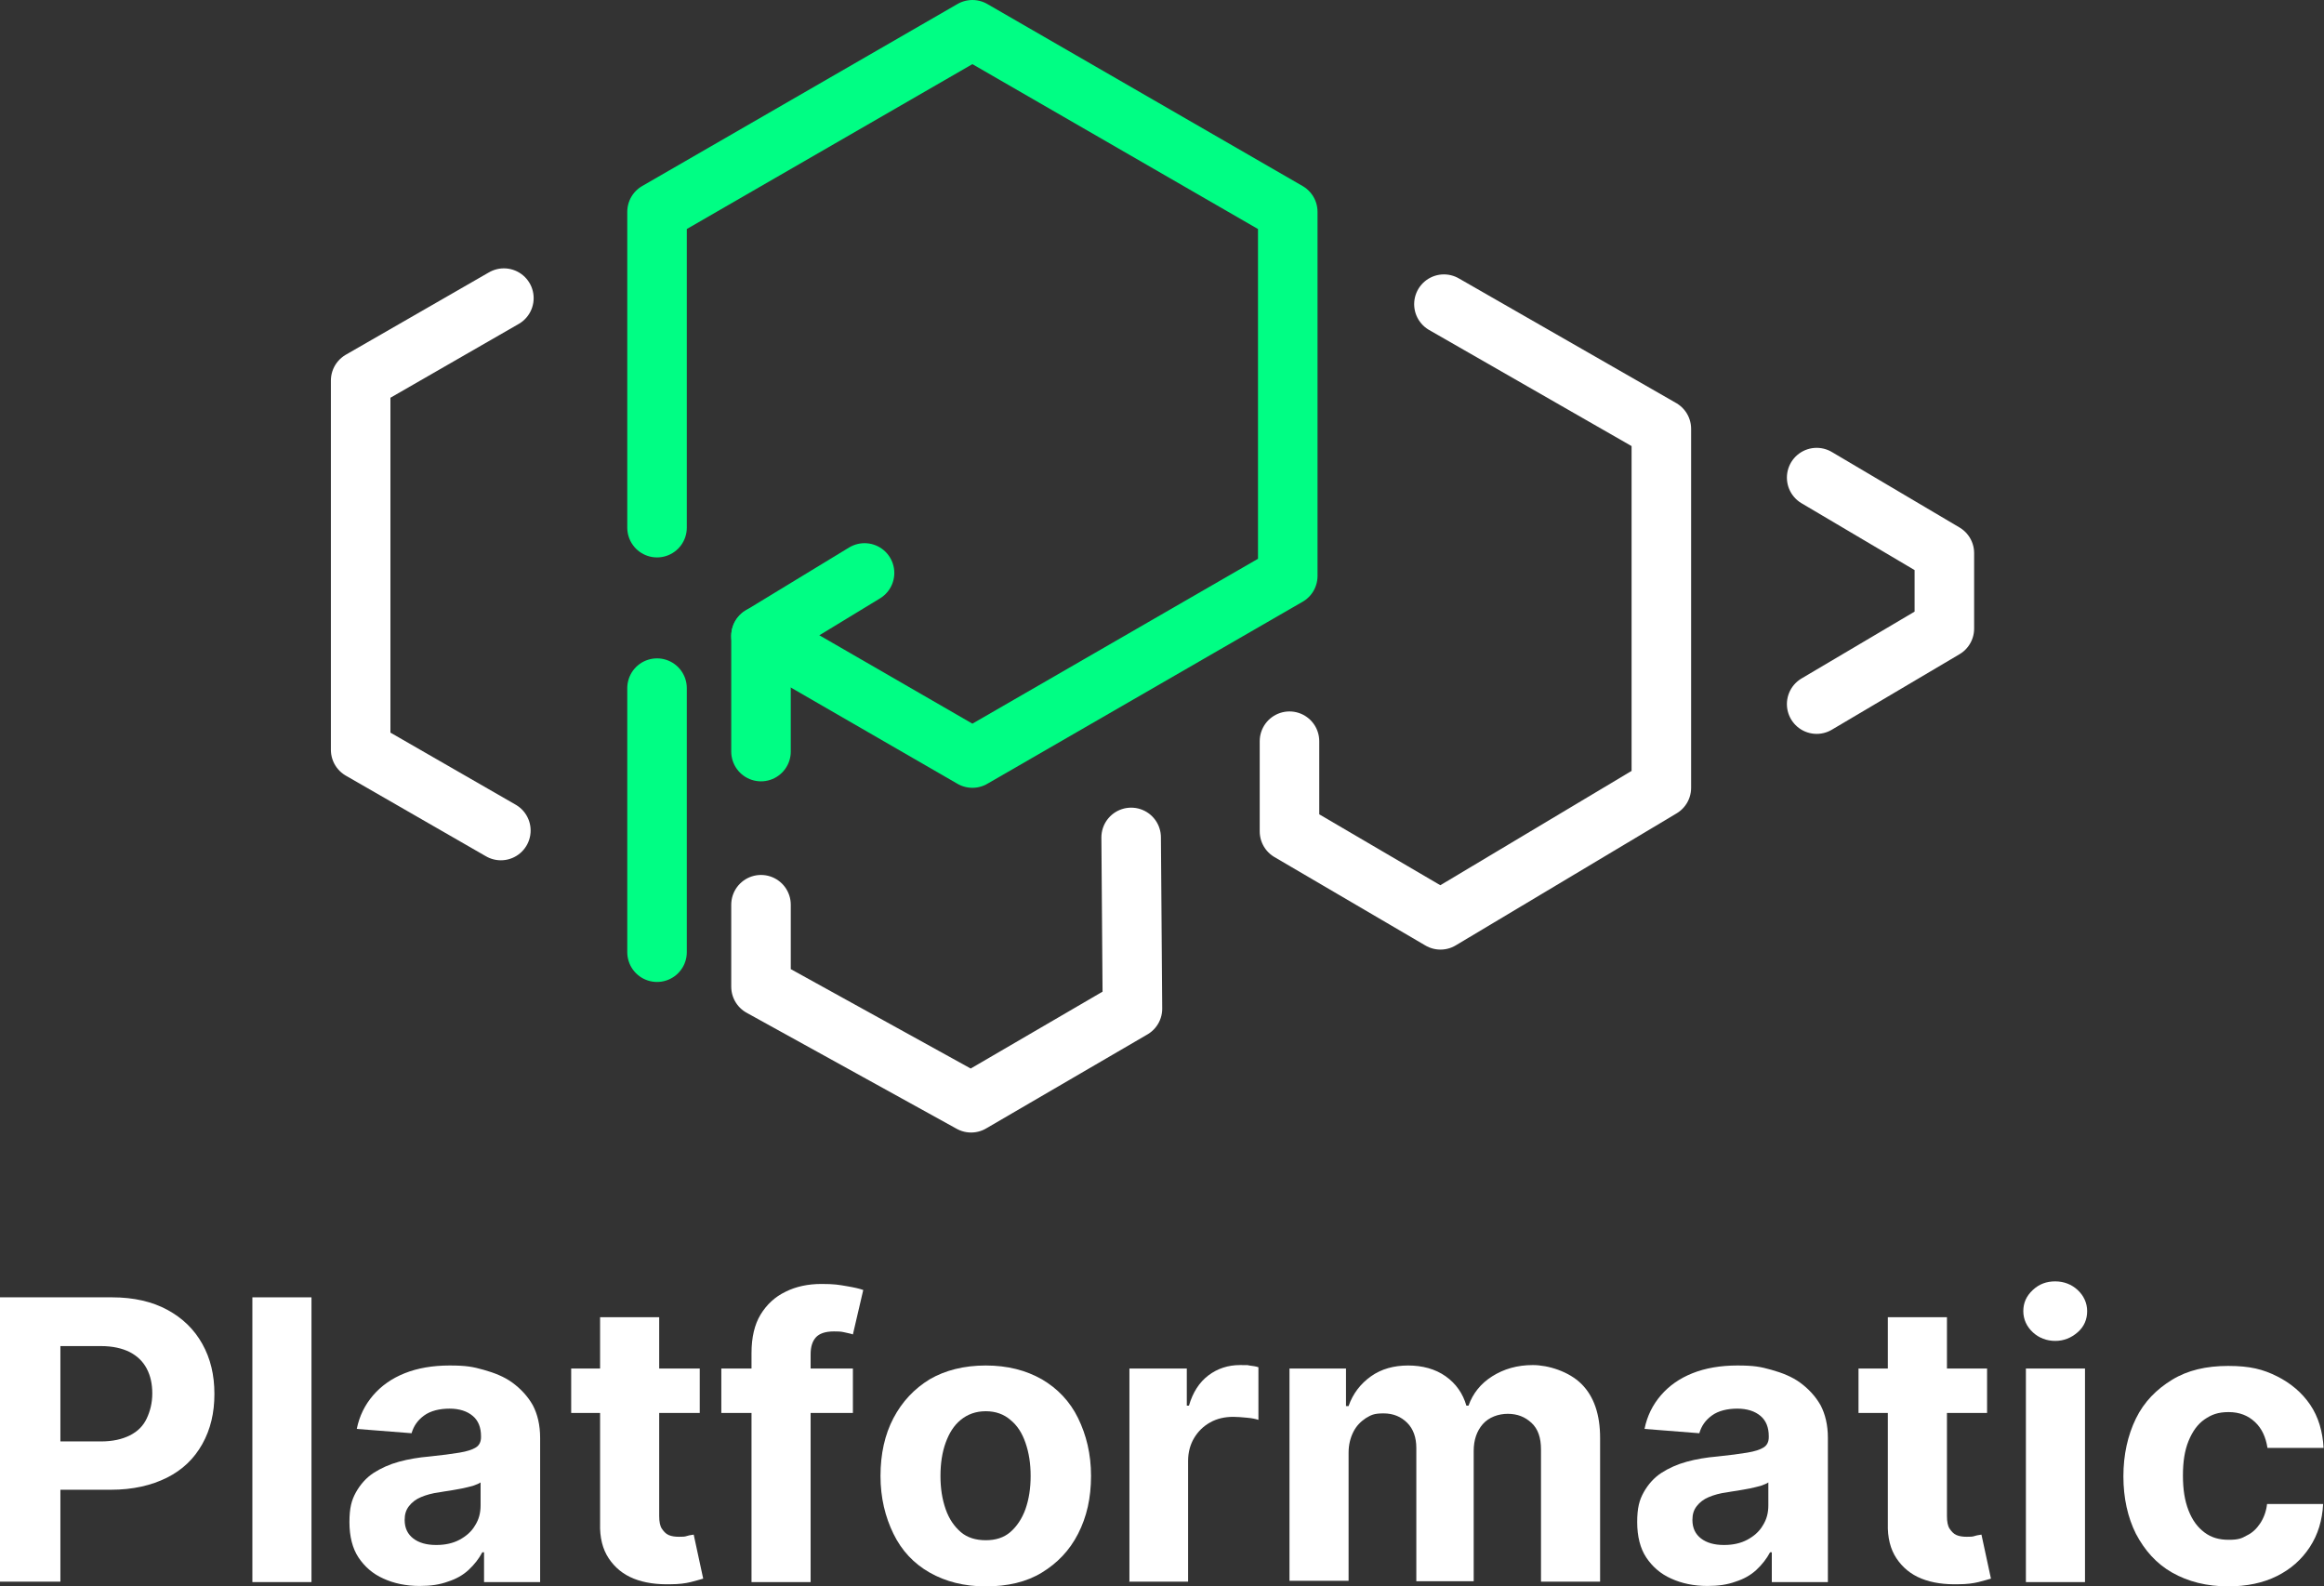
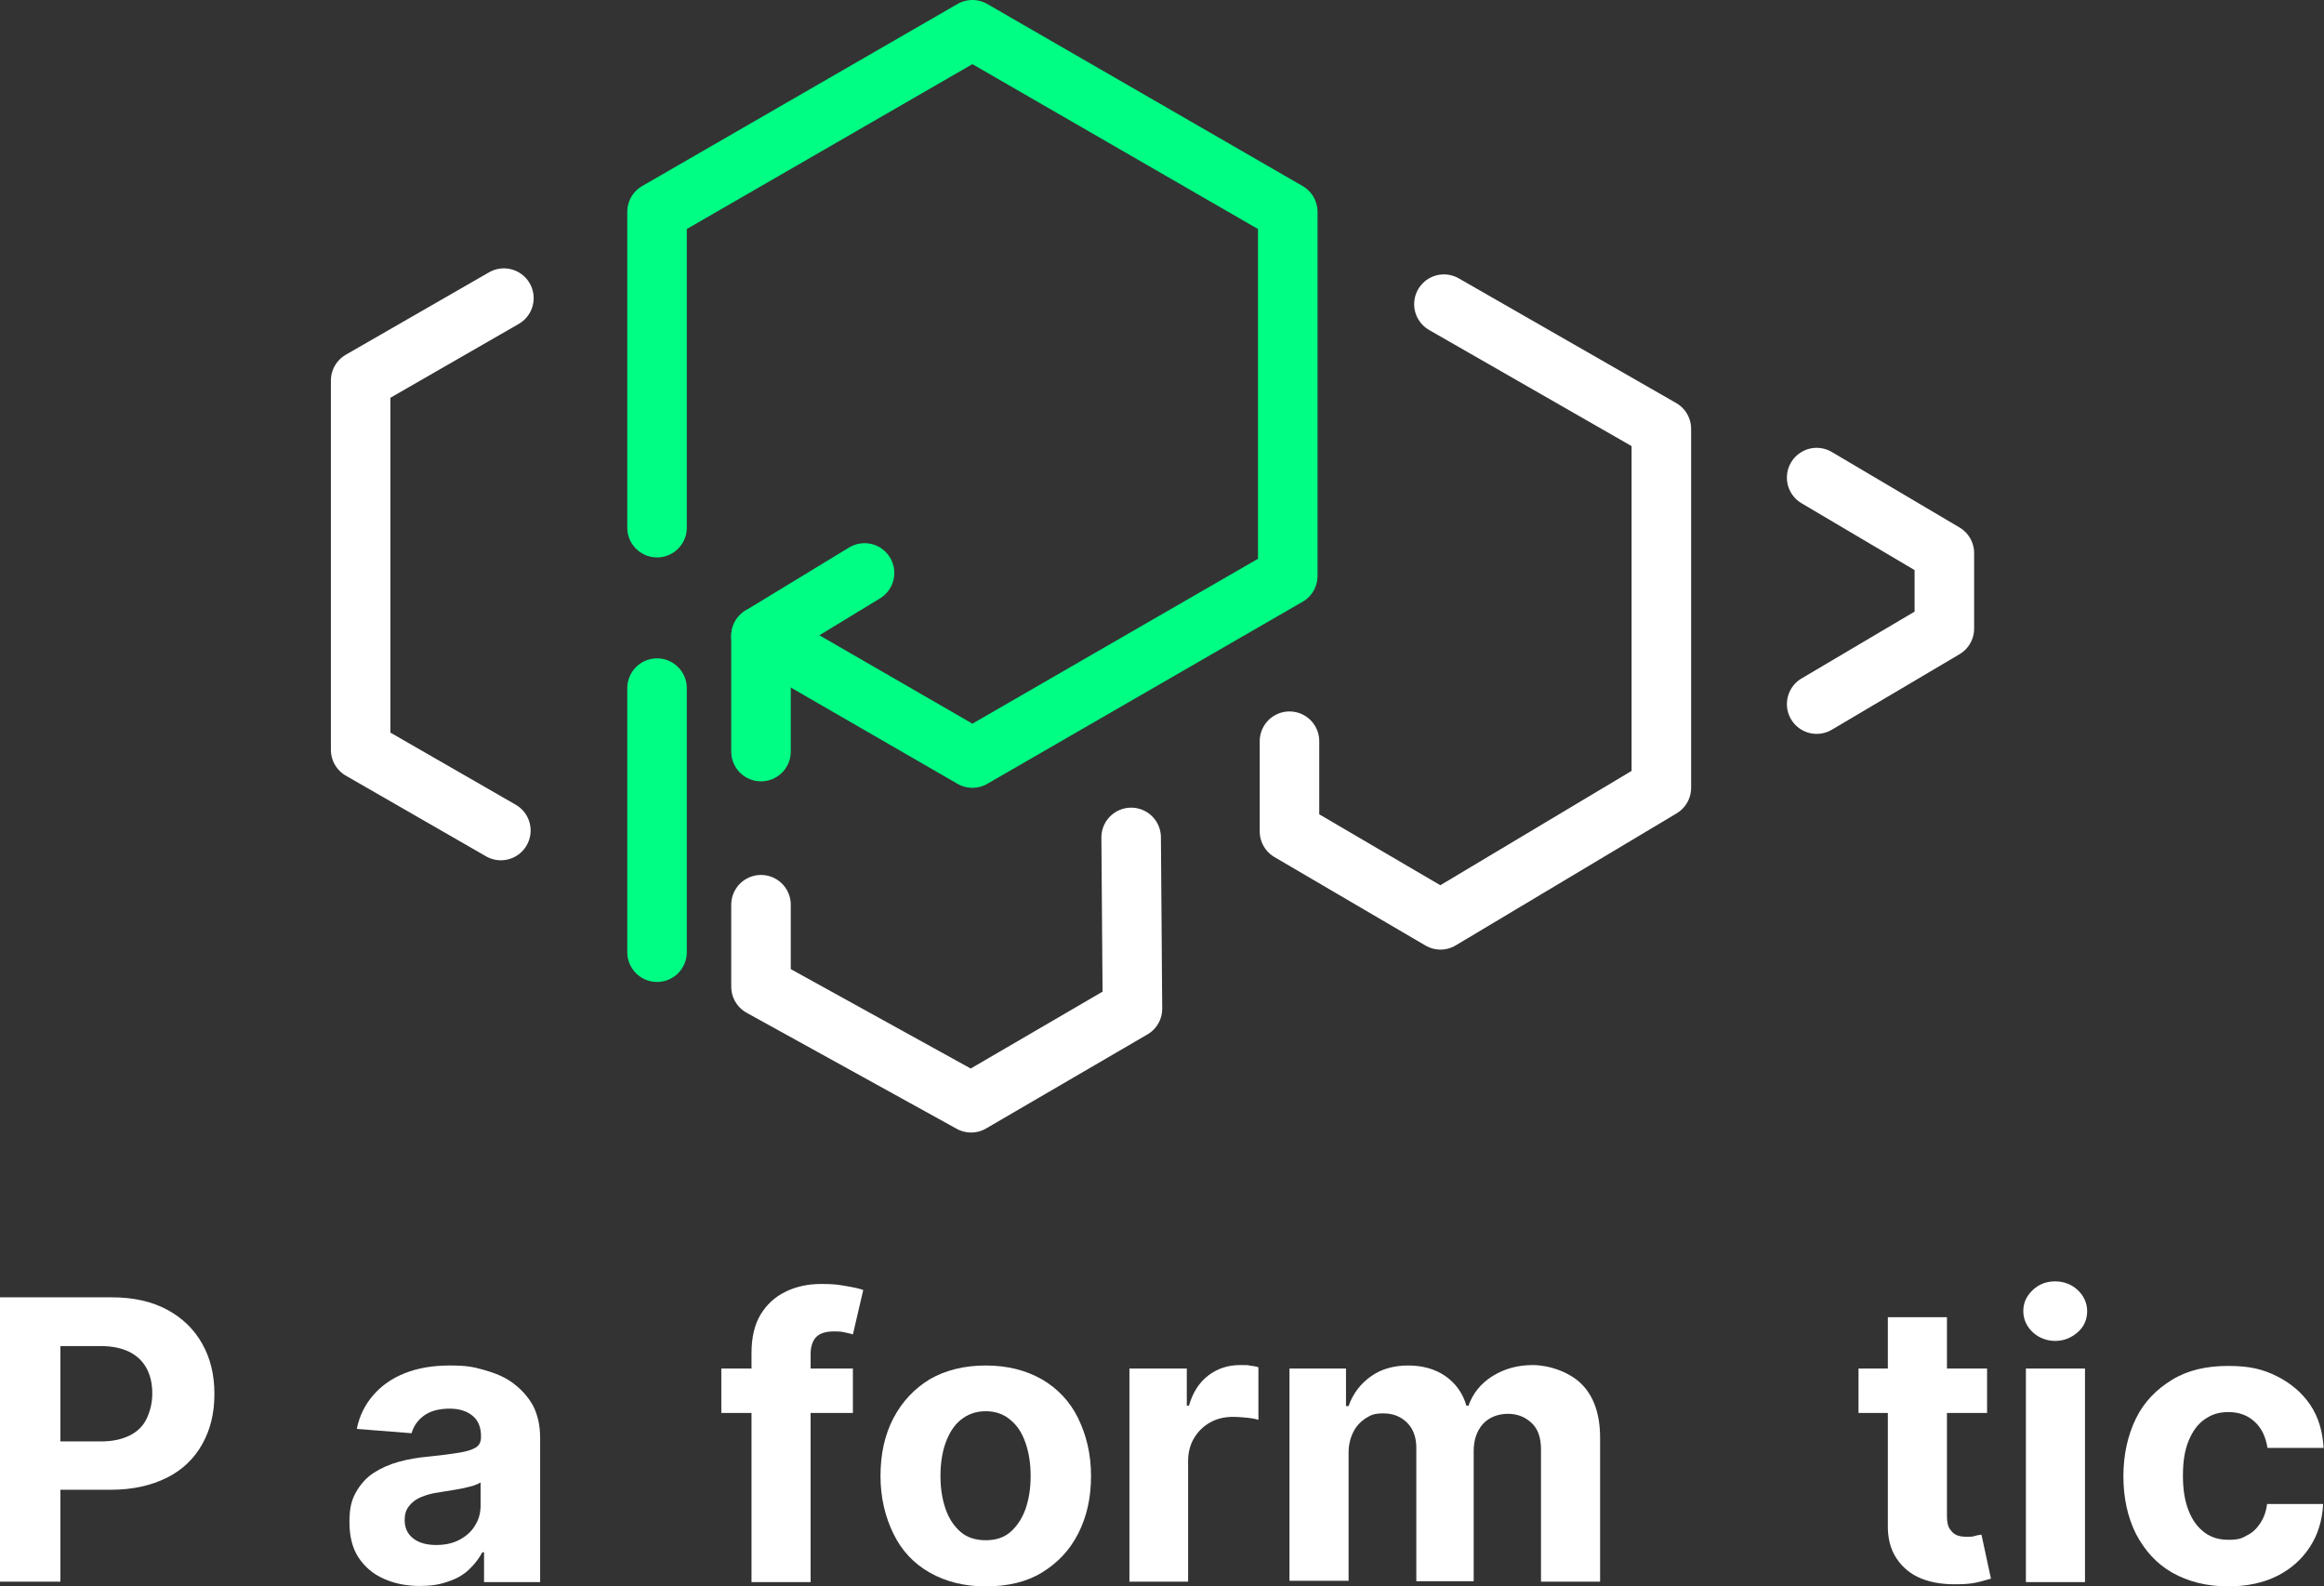
<svg xmlns="http://www.w3.org/2000/svg" version="1.1" viewBox="0 0 538.7 367.7">
  <rect x="0" y="0" width="538.7" height="367.7" fill="#333333" stroke="none" />
  <defs>
    <style>
      .cls-1 {
        stroke: #00fe84;
      }

      .cls-1, .cls-2 {
        fill: none;
        stroke-linecap: round;
        stroke-linejoin: round;
        stroke-width: 13.8px;
      }

      .cls-3 {
        fill: #fff;
      }

      .cls-2 {
        stroke: #fff;
      }
    </style>
  </defs>
  <g>
    <g id="Layer_1">
      <g>
        <g>
          <line class="cls-1" x1="152.3" y1="159.5" x2="152.3" y2="220.7" />
          <polyline class="cls-1" points="176.4 147.4 225.4 175.7 298.5 133.5 298.5 49.1 225.4 6.9 152.3 49.1 152.3 122.3" />
          <polyline class="cls-1" points="176.4 174.2 176.4 147.4 200.4 132.8" />
        </g>
        <polyline class="cls-2" points="421.1 110.7 450.7 128.2 450.7 145.7 421.1 163.2" />
        <polyline class="cls-2" points="116.8 69.1 83.6 88.2 83.6 173.8 116.1 192.5" />
        <polyline class="cls-2" points="176.4 209.7 176.4 228.7 225.1 255.6 262.5 233.8 262.2 194.1" />
        <polyline class="cls-2" points="298.9 171.8 298.9 192.7 333.9 213.2 385.1 182.6 385.1 99.4 334.7 70.5" />
      </g>
      <g>
        <path class="cls-3" d="M0,366.7v-66h26c5,0,9.3,1,12.8,2.9,3.5,1.9,6.2,4.5,8.1,7.9,1.9,3.4,2.8,7.2,2.8,11.6s-.9,8.2-2.8,11.6-4.6,6-8.2,7.8-7.9,2.8-13,2.8H9.1v-11.2h14.3c2.7,0,4.9-.5,6.7-1.4s3.1-2.2,3.9-3.9,1.3-3.6,1.3-5.8-.4-4.1-1.3-5.8-2.2-2.9-3.9-3.8c-1.8-.9-4-1.4-6.7-1.4h-9.4v54.6H0Z" />
-         <path class="cls-3" d="M72.2,300.7v66h-13.7v-66h13.7Z" />
        <path class="cls-3" d="M97.3,367.6c-3.2,0-6-.6-8.4-1.7-2.5-1.1-4.4-2.8-5.8-4.9s-2.1-4.9-2.1-8.2.5-5.1,1.5-6.9,2.4-3.4,4.1-4.5,3.7-2,5.9-2.6,4.6-1,7-1.2c2.9-.3,5.2-.6,7-.9,1.8-.3,3-.7,3.8-1.2s1.2-1.3,1.2-2.4v-.2c0-2-.6-3.6-1.9-4.7-1.3-1.1-3.1-1.7-5.4-1.7s-4.4.5-5.9,1.6-2.4,2.4-2.9,4.1l-12.7-1c.6-3,1.9-5.6,3.8-7.8,1.9-2.2,4.3-3.9,7.3-5.1s6.5-1.8,10.4-1.8,5.4.3,7.9,1,4.8,1.6,6.7,3,3.5,3.1,4.7,5.2c1.1,2.1,1.7,4.6,1.7,7.6v33.4h-13v-6.9h-.4c-.8,1.5-1.9,2.9-3.2,4.1s-2.9,2.1-4.8,2.7c-1.9.7-4,1-6.5,1ZM101.2,358.1c2,0,3.8-.4,5.3-1.2s2.8-1.9,3.6-3.3c.9-1.4,1.3-2.9,1.3-4.7v-5.3c-.4.3-1,.5-1.8.8-.7.2-1.6.4-2.5.6-.9.2-1.8.3-2.8.5-.9.1-1.8.3-2.5.4-1.6.2-3,.6-4.2,1.1s-2.1,1.2-2.8,2.1-1,1.9-1,3.2c0,1.9.7,3.3,2,4.3s3.1,1.5,5.2,1.5Z" />
-         <path class="cls-3" d="M162.2,317.2v10.3h-29.8v-10.3h29.8ZM139.1,305.3h13.7v46.1c0,1.3.2,2.3.6,2.9s.9,1.2,1.6,1.5c.7.3,1.5.4,2.4.4s1.3,0,1.9-.2,1.1-.2,1.5-.3l2.2,10.2c-.7.2-1.7.5-2.9.8-1.2.3-2.8.5-4.5.5-3.3.1-6.2-.3-8.7-1.3s-4.4-2.6-5.8-4.7c-1.4-2.1-2.1-4.8-2-8.1v-48Z" />
        <path class="cls-3" d="M197.7,317.2v10.3h-30.5v-10.3h30.5ZM174.2,366.7v-53.1c0-3.6.7-6.6,2.1-8.9s3.3-4.1,5.8-5.3c2.4-1.2,5.2-1.8,8.3-1.8s4,.2,5.8.5c1.8.3,3.1.6,3.9.9l-2.4,10.3c-.5-.2-1.2-.3-2-.5-.8-.2-1.6-.2-2.4-.2-2,0-3.4.5-4.2,1.4s-1.2,2.2-1.2,3.9v52.8h-13.7Z" />
        <path class="cls-3" d="M228.5,367.7c-5,0-9.3-1.1-13-3.2s-6.5-5.1-8.4-9-3-8.3-3-13.4,1-9.6,3-13.4,4.8-6.8,8.4-9c3.6-2.1,8-3.2,13-3.2s9.3,1.1,13,3.2c3.6,2.1,6.5,5.1,8.4,9s3,8.3,3,13.4-1,9.5-3,13.4-4.8,6.8-8.4,9-8,3.2-13,3.2ZM228.5,357c2.3,0,4.2-.6,5.7-1.9s2.7-3.1,3.5-5.3c.8-2.3,1.2-4.8,1.2-7.7s-.4-5.4-1.2-7.7-1.9-4-3.5-5.3c-1.5-1.3-3.4-2-5.7-2s-4.2.7-5.8,2c-1.6,1.3-2.7,3.1-3.5,5.3s-1.2,4.8-1.2,7.7.4,5.4,1.2,7.7c.8,2.3,2,4,3.5,5.3s3.5,1.9,5.8,1.9Z" />
        <path class="cls-3" d="M261.8,366.7v-49.5h13.3v8.6h.5c.9-3.1,2.4-5.4,4.5-7s4.6-2.4,7.3-2.4,1.4,0,2.2.1,1.5.2,2.1.4v12.2c-.6-.2-1.5-.4-2.7-.5-1.1-.1-2.2-.2-3.1-.2-2,0-3.8.4-5.4,1.3s-2.8,2.1-3.7,3.6-1.4,3.3-1.4,5.3v28h-13.7Z" />
        <path class="cls-3" d="M298.9,366.7v-49.5h13.1v8.7h.6c1-2.9,2.8-5.2,5.2-6.9s5.3-2.5,8.6-2.5,6.3.8,8.7,2.5c2.4,1.7,4,4,4.8,6.8h.5c1-2.8,2.8-5.1,5.5-6.8s5.8-2.6,9.4-2.6,8.4,1.5,11.3,4.4,4.3,7.1,4.3,12.5v33.3h-13.7v-30.6c0-2.8-.7-4.8-2.2-6.2-1.5-1.4-3.3-2.1-5.5-2.1s-4.4.8-5.8,2.4-2.1,3.7-2.1,6.2v30.2h-13.3v-30.9c0-2.4-.7-4.4-2.1-5.8-1.4-1.4-3.2-2.2-5.5-2.2s-2.9.4-4.1,1.1c-1.2.8-2.2,1.8-2.9,3.2s-1.1,3-1.1,4.8v29.7h-13.7Z" />
-         <path class="cls-3" d="M395.8,367.6c-3.2,0-6-.6-8.4-1.7-2.5-1.1-4.4-2.8-5.8-4.9s-2.1-4.9-2.1-8.2.5-5.1,1.5-6.9,2.4-3.4,4.1-4.5,3.7-2,5.9-2.6,4.6-1,7-1.2c2.9-.3,5.2-.6,7-.9,1.8-.3,3-.7,3.8-1.2s1.2-1.3,1.2-2.4v-.2c0-2-.6-3.6-1.9-4.7-1.3-1.1-3.1-1.7-5.4-1.7s-4.4.5-5.9,1.6-2.4,2.4-2.9,4.1l-12.7-1c.6-3,1.9-5.6,3.8-7.8,1.9-2.2,4.3-3.9,7.3-5.1s6.5-1.8,10.4-1.8,5.4.3,7.9,1,4.8,1.6,6.7,3,3.5,3.1,4.7,5.2c1.1,2.1,1.7,4.6,1.7,7.6v33.4h-13v-6.9h-.4c-.8,1.5-1.9,2.9-3.2,4.1s-2.9,2.1-4.8,2.7c-1.9.7-4,1-6.5,1ZM399.7,358.1c2,0,3.8-.4,5.3-1.2s2.8-1.9,3.6-3.3c.9-1.4,1.3-2.9,1.3-4.7v-5.3c-.4.3-1,.5-1.8.8-.7.2-1.6.4-2.5.6-.9.2-1.8.3-2.8.5-.9.1-1.8.3-2.5.4-1.6.2-3,.6-4.2,1.1s-2.1,1.2-2.8,2.1-1,1.9-1,3.2c0,1.9.7,3.3,2,4.3s3.1,1.5,5.2,1.5Z" />
        <path class="cls-3" d="M460.6,317.2v10.3h-29.8v-10.3h29.8ZM437.6,305.3h13.7v46.1c0,1.3.2,2.3.6,2.9s.9,1.2,1.6,1.5c.7.3,1.5.4,2.4.4s1.3,0,1.9-.2,1.1-.2,1.5-.3l2.2,10.2c-.7.2-1.7.5-2.9.8-1.2.3-2.8.5-4.5.5-3.3.1-6.2-.3-8.7-1.3s-4.4-2.6-5.8-4.7c-1.4-2.1-2.1-4.8-2-8.1v-48Z" />
        <path class="cls-3" d="M476.4,310.8c-2,0-3.8-.7-5.2-2s-2.2-3-2.2-4.9.7-3.5,2.2-4.9c1.5-1.4,3.2-2,5.2-2s3.8.7,5.2,2,2.2,3,2.2,4.9-.7,3.6-2.2,4.9-3.2,2-5.2,2ZM469.6,366.7v-49.5h13.7v49.5h-13.7Z" />
        <path class="cls-3" d="M516.6,367.7c-5.1,0-9.4-1.1-13.1-3.2s-6.4-5.2-8.4-9c-1.9-3.8-2.9-8.3-2.9-13.3s1-9.5,2.9-13.4,4.8-6.8,8.4-9c3.6-2.2,7.9-3.2,13-3.2s8.1.8,11.3,2.4c3.2,1.6,5.8,3.8,7.7,6.6,1.9,2.8,2.9,6.2,3.1,10h-13c-.4-2.5-1.3-4.5-2.9-6s-3.6-2.3-6.1-2.3-4,.6-5.6,1.7-2.8,2.8-3.7,5-1.3,4.8-1.3,8,.4,5.8,1.3,8.1,2.1,3.9,3.7,5.1,3.4,1.7,5.6,1.7,3-.3,4.2-1c1.3-.6,2.3-1.6,3.1-2.8s1.4-2.7,1.6-4.5h13c-.2,3.8-1.2,7.1-3.1,10s-4.4,5.1-7.6,6.7-7,2.4-11.4,2.4Z" />
      </g>
    </g>
  </g>
</svg>